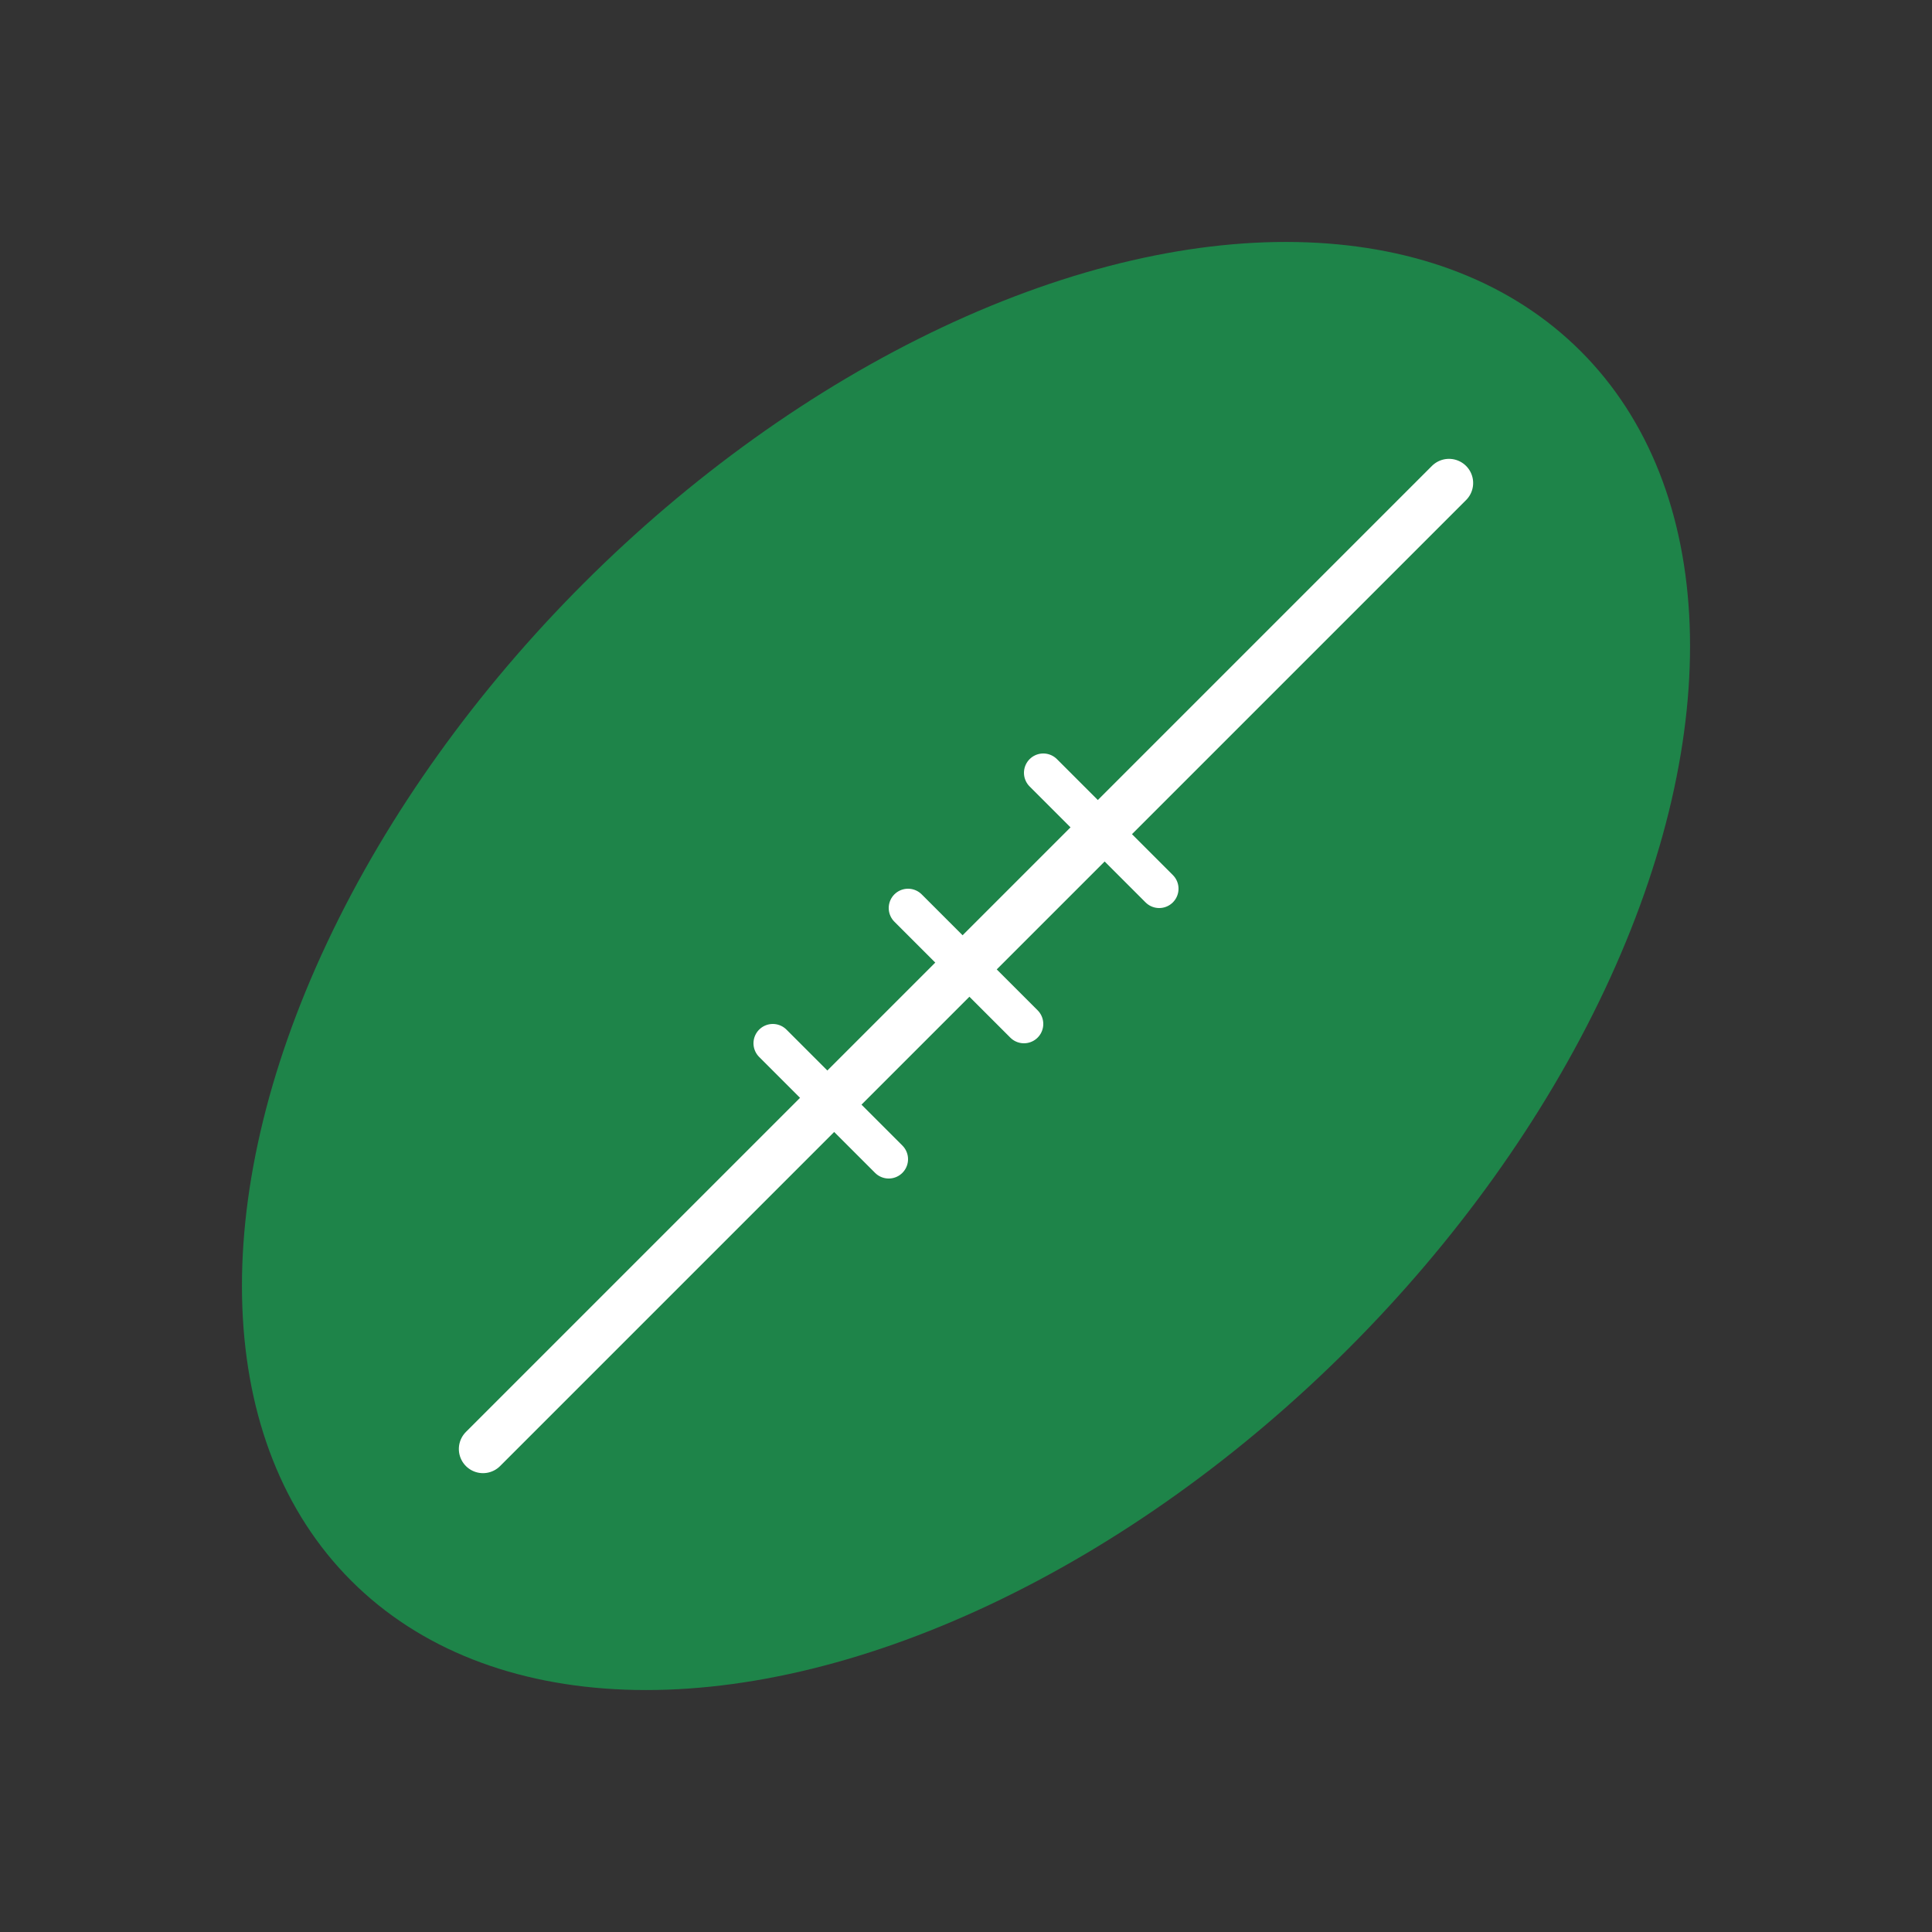
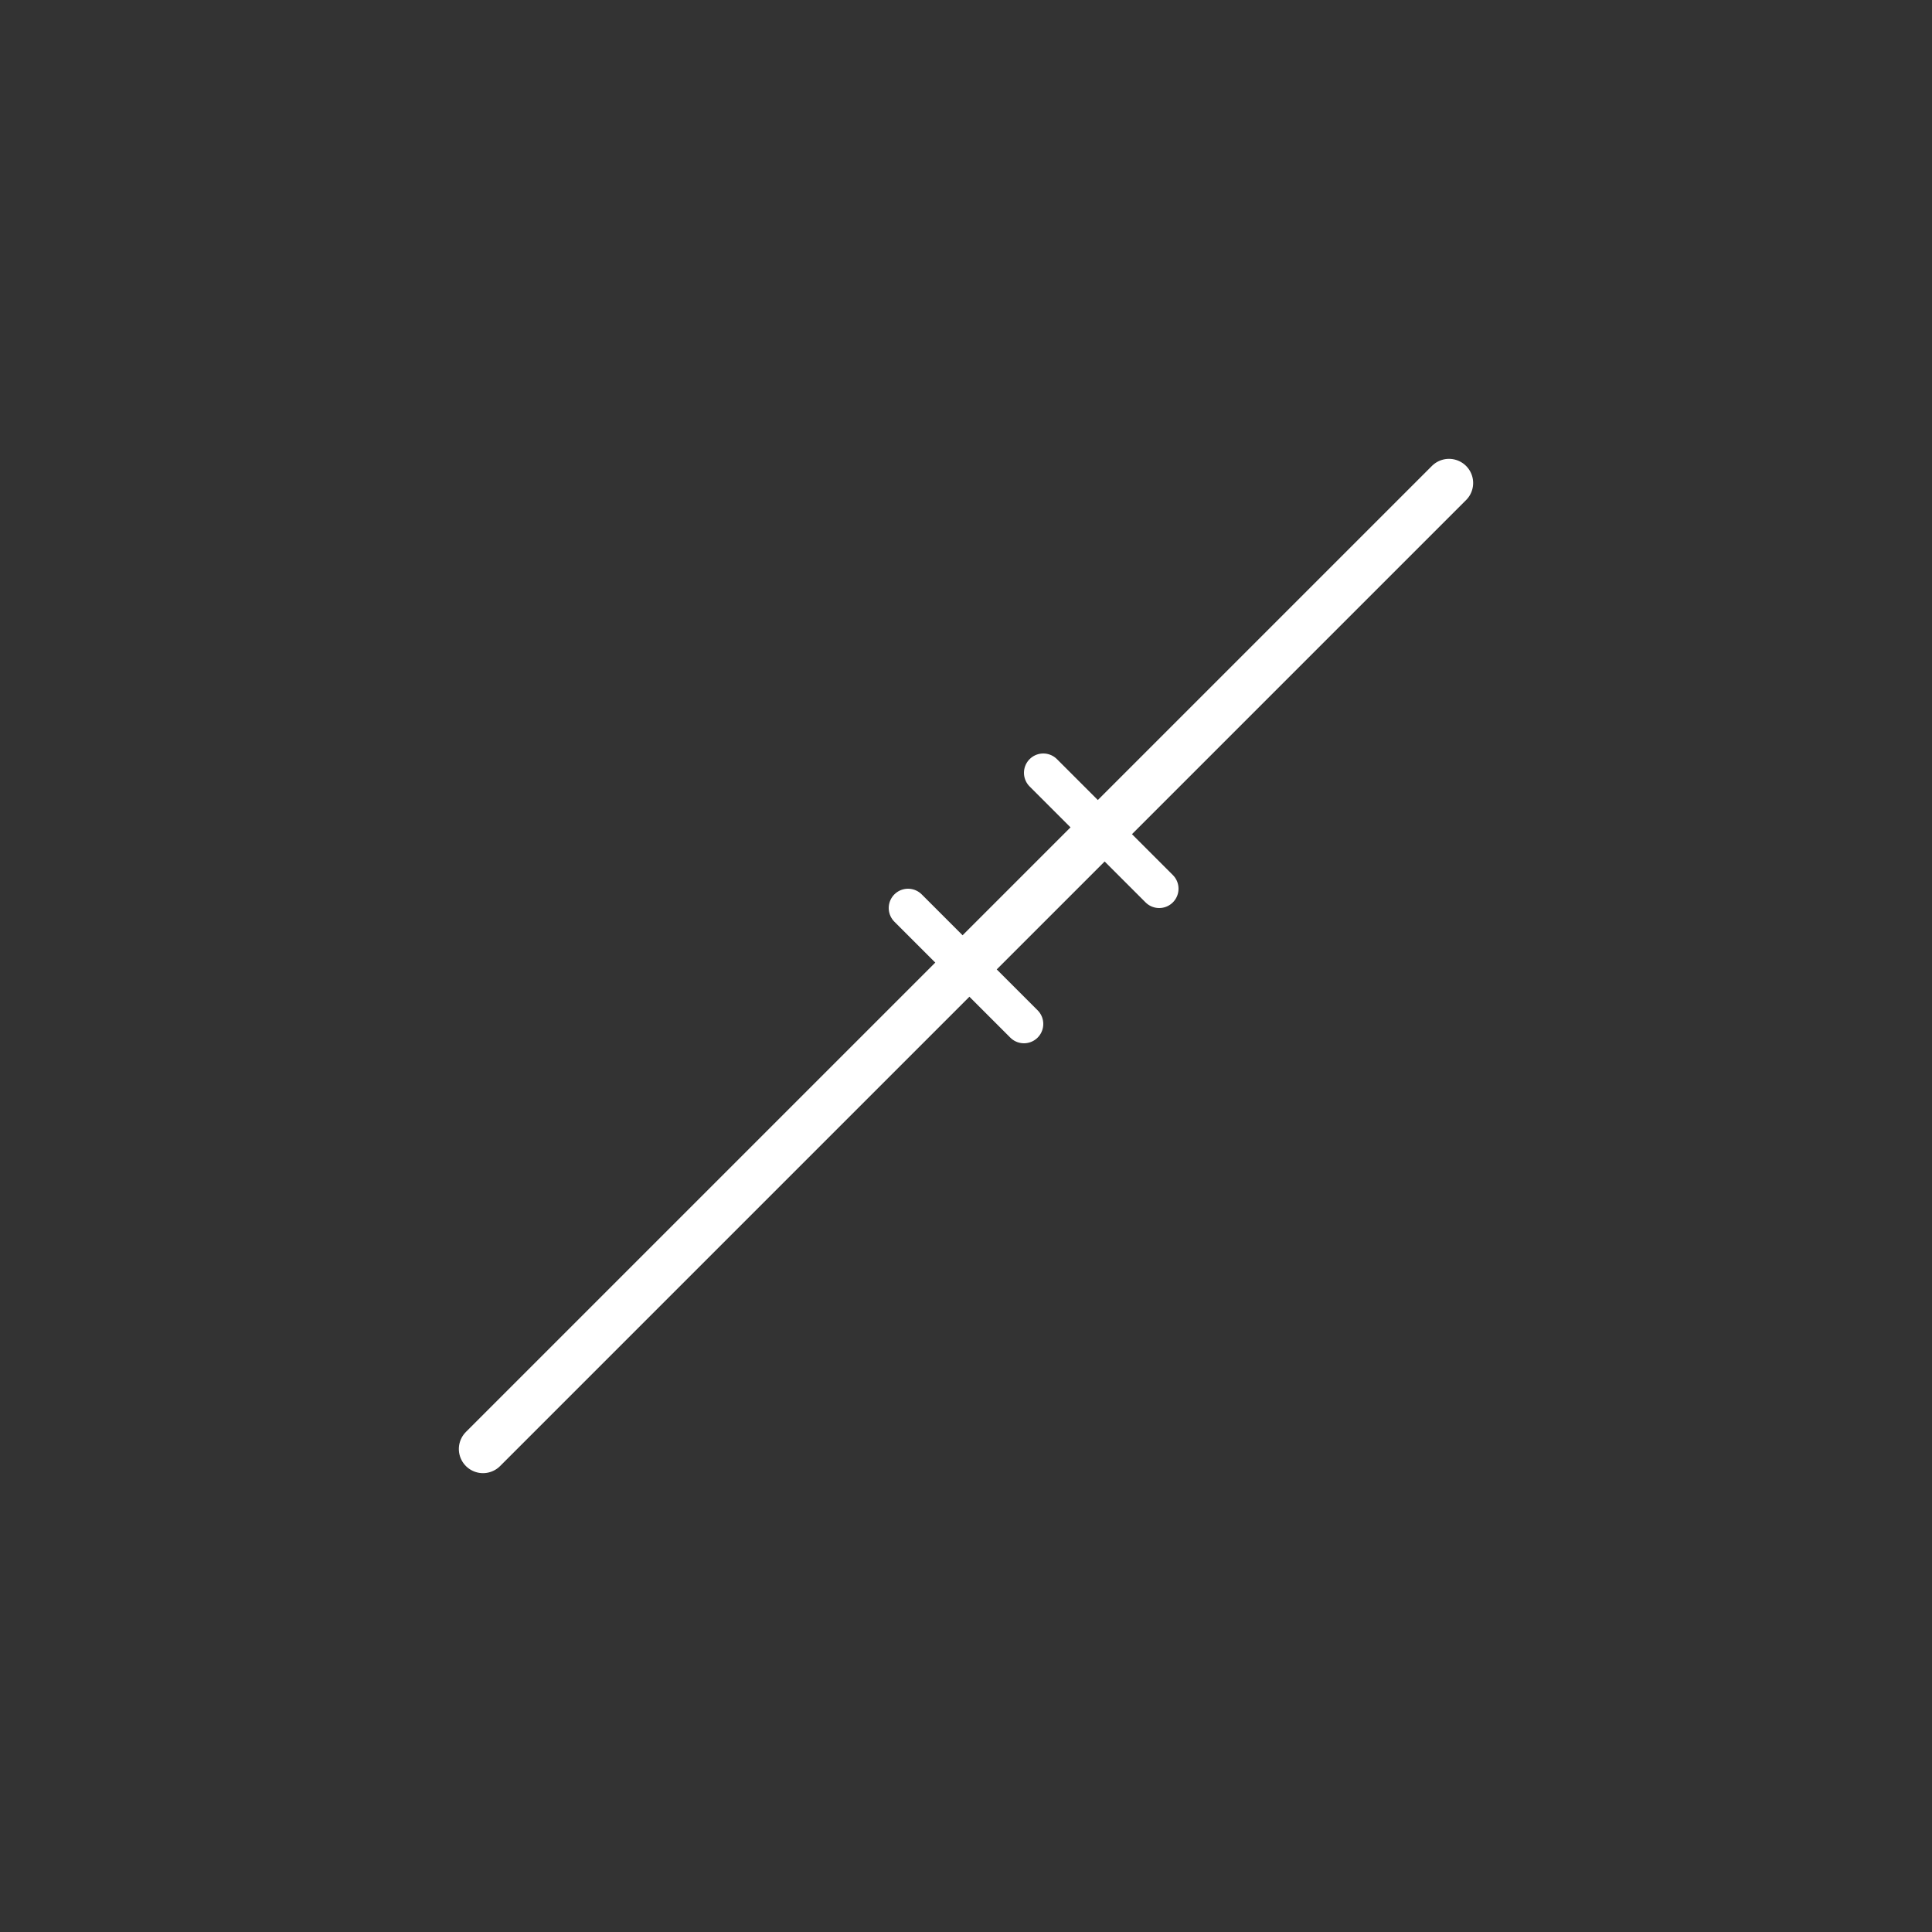
<svg xmlns="http://www.w3.org/2000/svg" viewBox="0 0 100 100">
  <rect x="0" y="0" width="100" height="100" fill="#333333" stroke="none" />
-   <ellipse cx="50" cy="50" rx="45" ry="28" fill="#1E8449" transform="rotate(-45 50 50)" />
  <line x1="25" y1="75" x2="75" y2="25" stroke="white" stroke-width="2.5" stroke-linecap="round" />
  <line x1="38" y1="62" x2="45" y2="55" stroke="white" stroke-width="2" stroke-linecap="round" />
  <line x1="45" y1="55" x2="55" y2="45" stroke="white" stroke-width="2" stroke-linecap="round" />
  <line x1="55" y1="45" x2="62" y2="38" stroke="white" stroke-width="2" stroke-linecap="round" />
-   <line x1="40" y1="54" x2="46" y2="60" stroke="white" stroke-width="2" stroke-linecap="round" />
  <line x1="47" y1="47" x2="53" y2="53" stroke="white" stroke-width="2" stroke-linecap="round" />
  <line x1="54" y1="40" x2="60" y2="46" stroke="white" stroke-width="2" stroke-linecap="round" />
</svg>